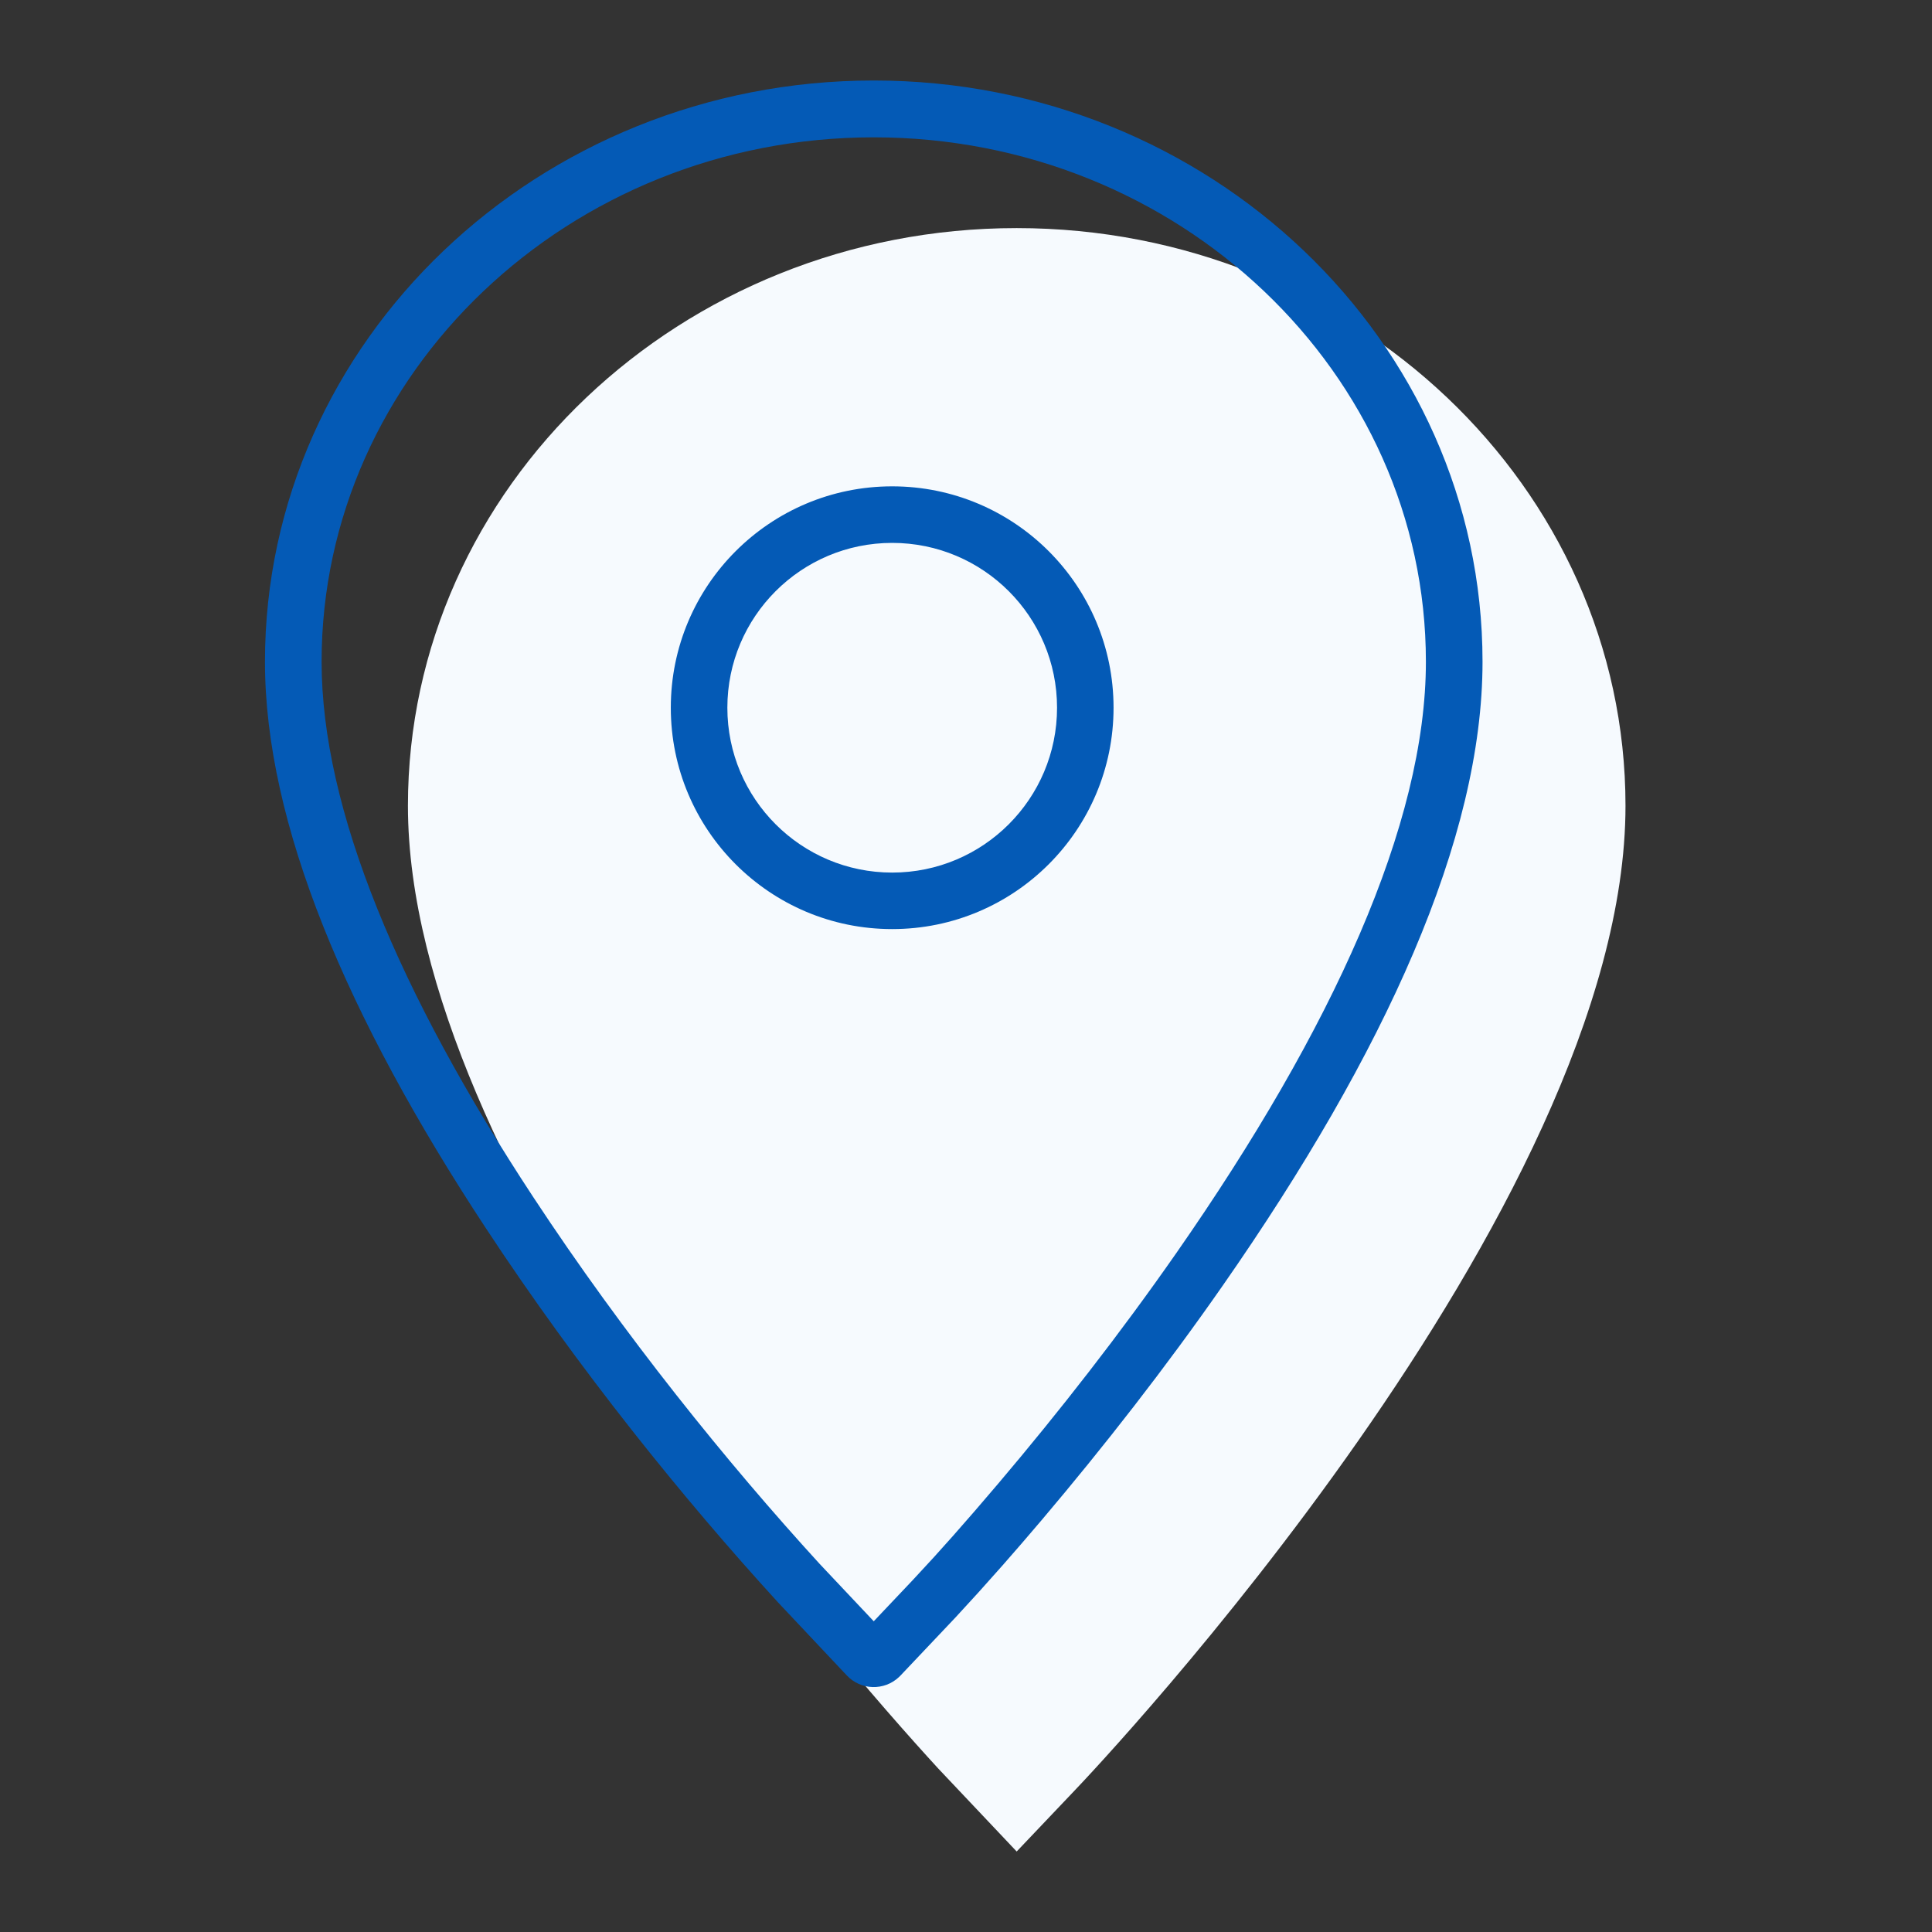
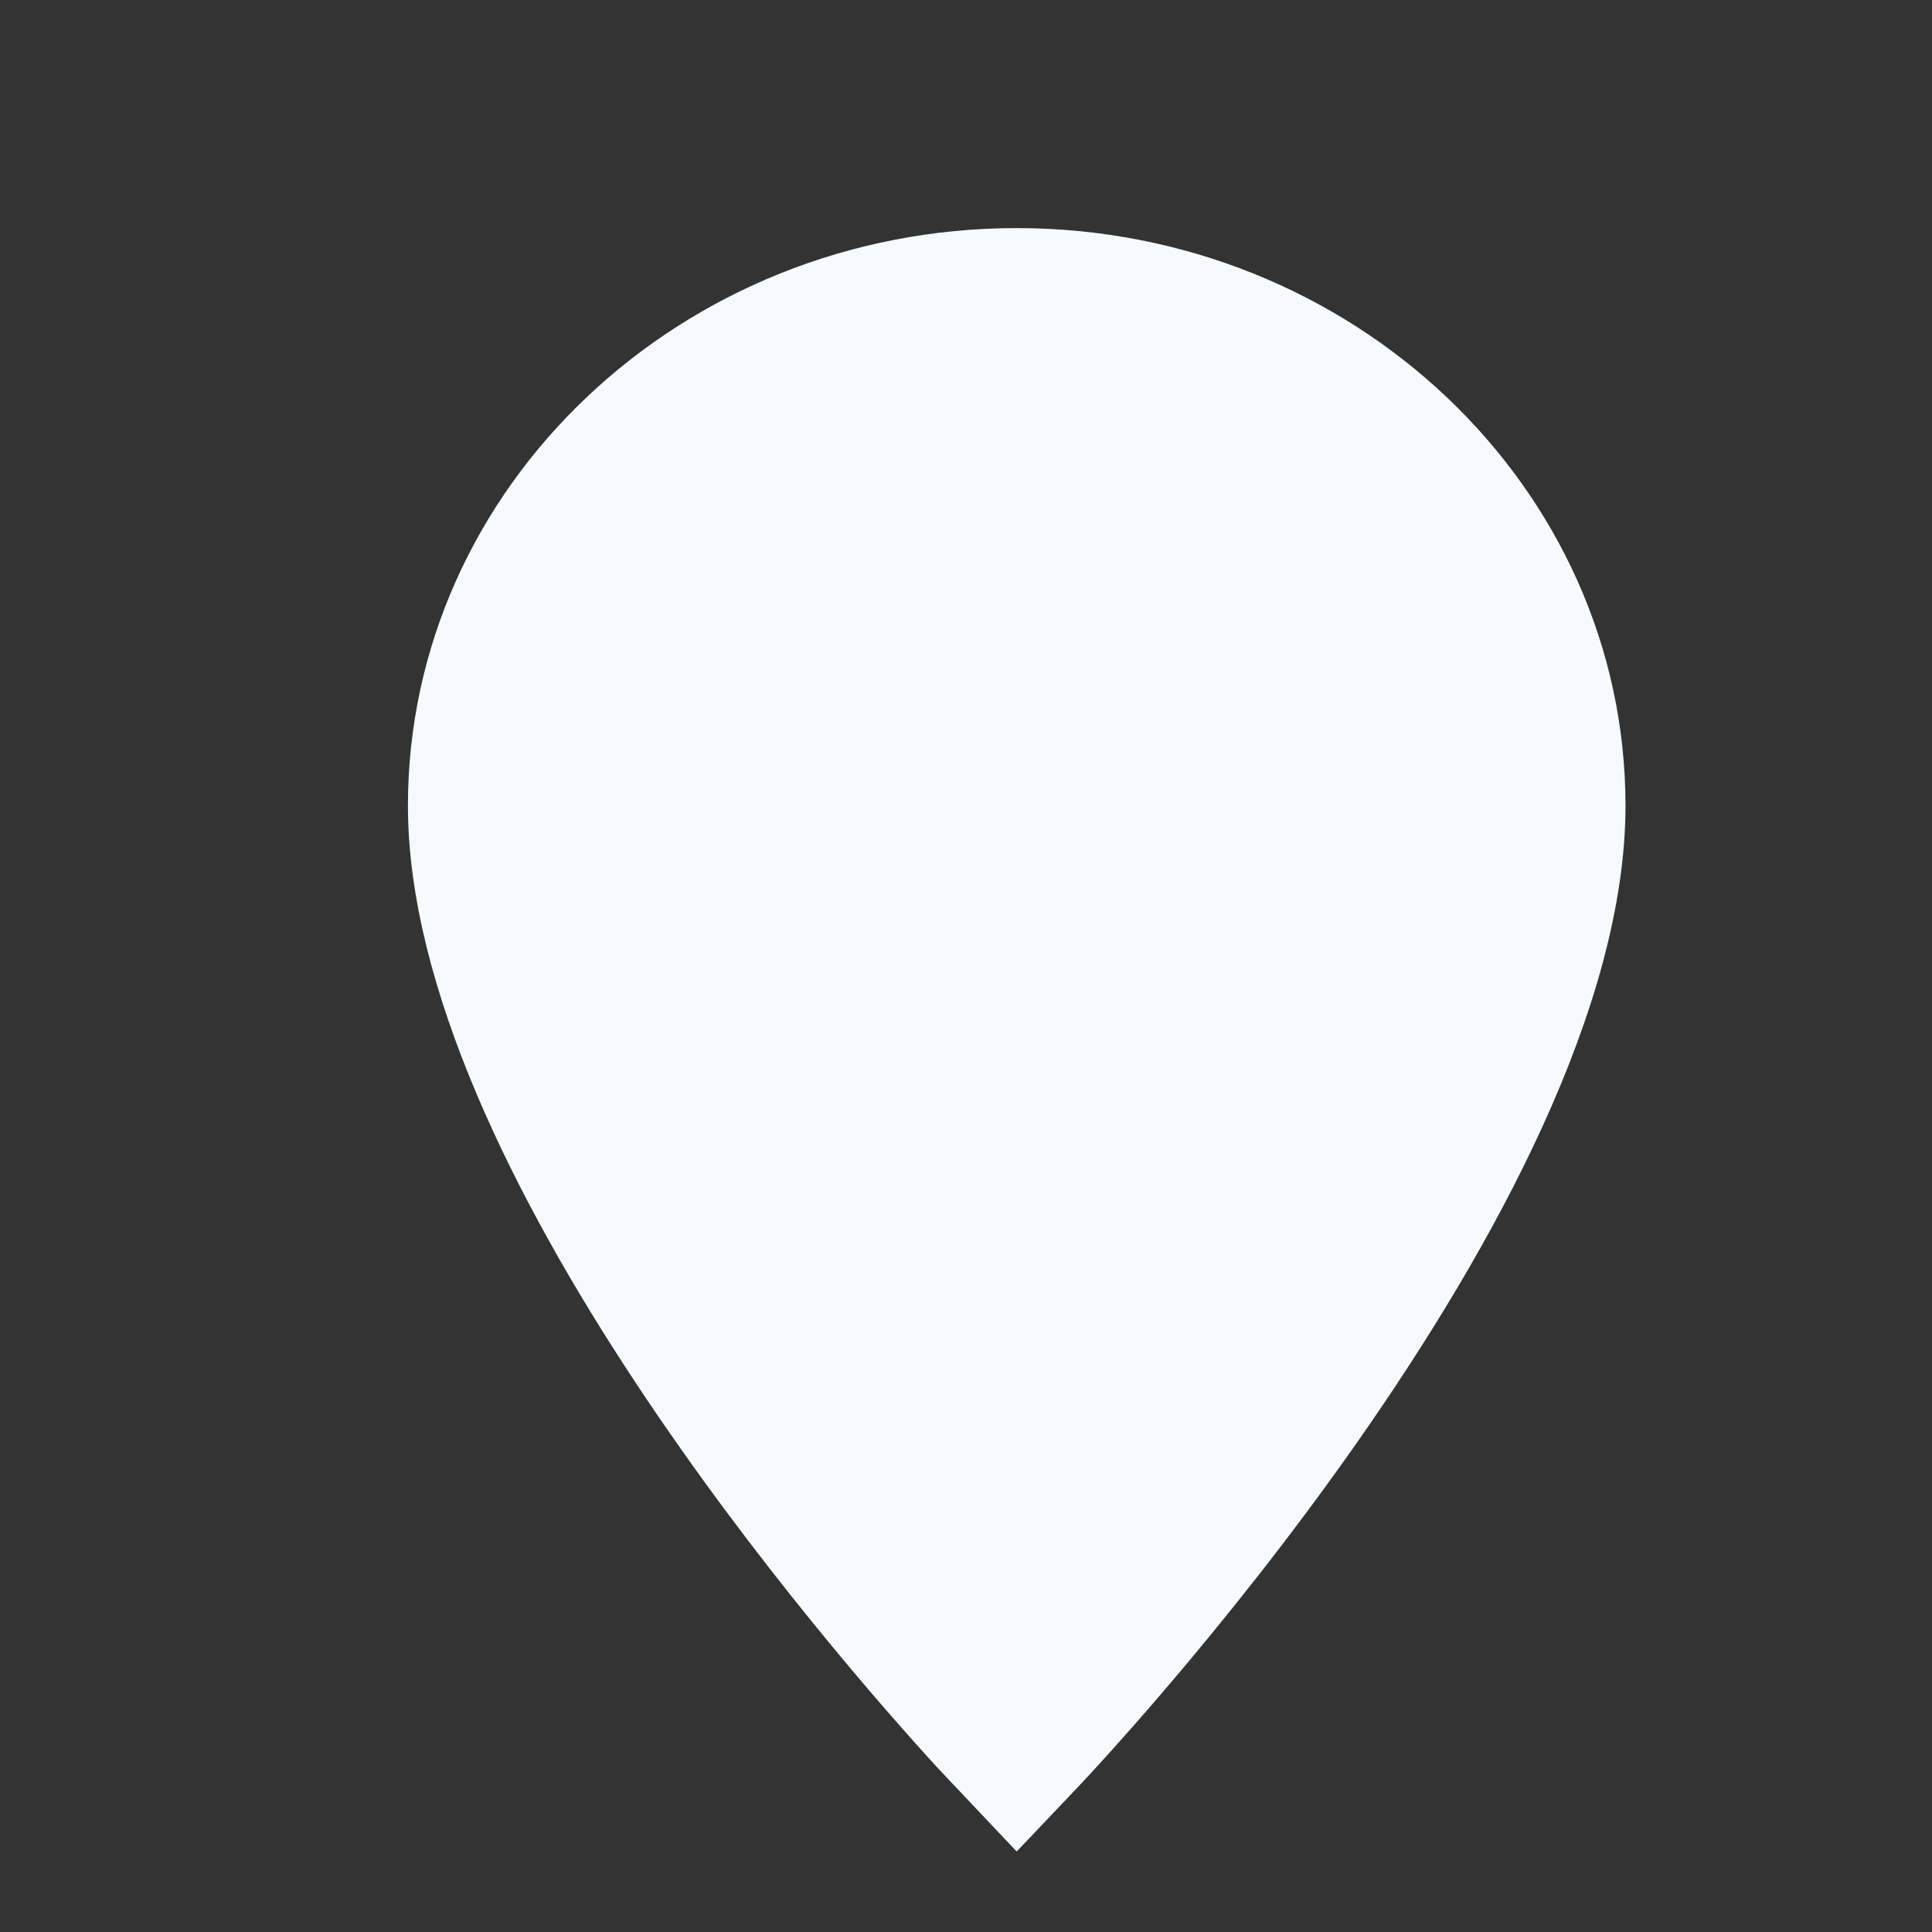
<svg xmlns="http://www.w3.org/2000/svg" width="48px" height="48px" viewBox="0 0 48 48" version="1.1">
  <rect x="0" y="0" width="48" height="48" fill="#333333" stroke="none" />
  <title>VPN</title>
  <g id="VPN" stroke="none" stroke-width="1" fill="none" fill-rule="evenodd">
    <g id="Icon/48px/VPN" transform="translate(6.583, 2)">
      <path d="M20.108,42.493 L18.676,44 L16.726,41.937 C14.188,39.171 3.552,27.03 3.552,18.018 C3.552,10.105 10.336,3.667 18.676,3.667 C27.019,3.667 33.802,10.105 33.802,18.018 C33.802,28.031 20.669,41.907 20.108,42.493 Z" id="Path" fill="#F6FAFE" />
-       <path d="M15.124,0 C23.458,0 30.25,6.469 30.25,14.441 C30.25,18.83 27.835,24.145 23.795,29.941 C22.374,31.98 20.84,33.945 19.291,35.773 C18.956,36.168 18.633,36.542 18.324,36.893 L17.725,37.564 L17.156,38.185 L15.79,39.628 C15.778,39.641 15.765,39.653 15.753,39.665 C15.384,40.013 14.804,39.995 14.457,39.627 L12.746,37.81 C10.401,35.245 7.793,32.019 5.49,28.517 C2.024,23.249 0,18.451 0,14.441 C0,6.469 6.791,0 15.124,0 Z M15.124,1.412 C7.553,1.412 1.407,7.266 1.407,14.441 C1.407,18.106 3.337,22.683 6.664,27.739 C8.92,31.17 11.484,34.341 13.775,36.848 L15.125,38.28 L16.09,37.261 L16.614,36.694 L17.091,36.162 L17.629,35.547 L18.219,34.858 C19.742,33.062 21.248,31.131 22.642,29.132 C26.529,23.554 28.843,18.463 28.843,14.441 C28.843,7.266 22.697,1.412 15.124,1.412 Z M15.583,10.083 C18.621,10.083 21.083,12.546 21.083,15.583 C21.083,18.621 18.621,21.083 15.583,21.083 C12.546,21.083 10.083,18.621 10.083,15.583 C10.083,12.546 12.546,10.083 15.583,10.083 Z M15.583,11.488 C13.321,11.488 11.488,13.321 11.488,15.583 C11.488,17.845 13.321,19.679 15.583,19.679 C17.845,19.679 19.679,17.845 19.679,15.583 C19.679,13.321 17.845,11.488 15.583,11.488 Z" id="Combined-Shape" fill="#045AB6" />
    </g>
  </g>
</svg>